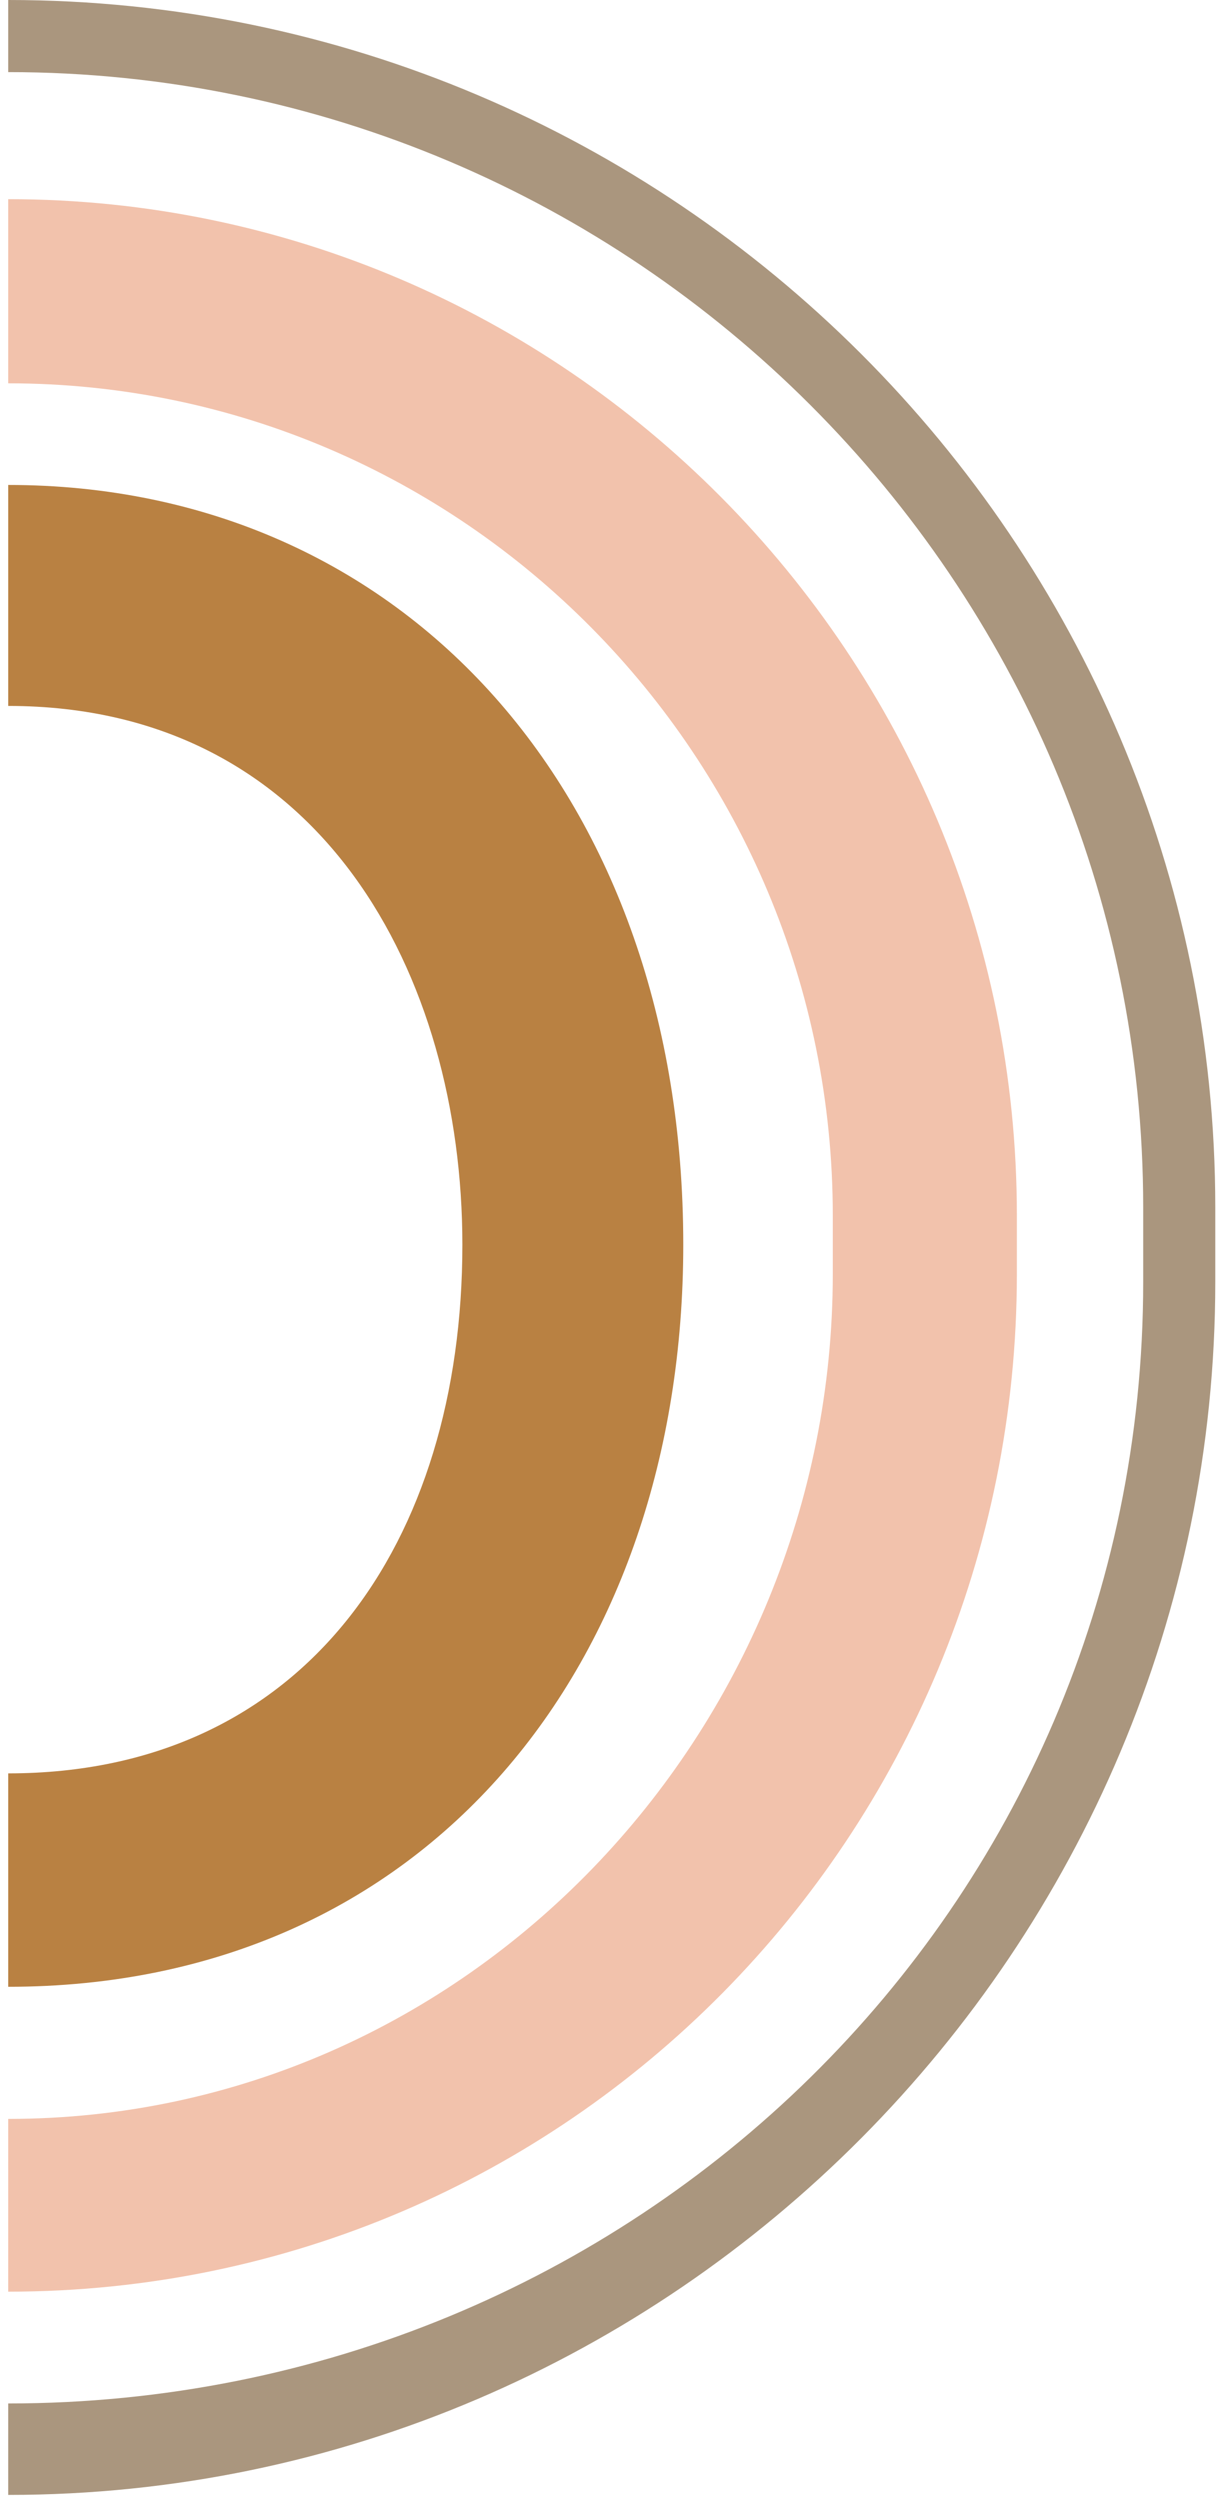
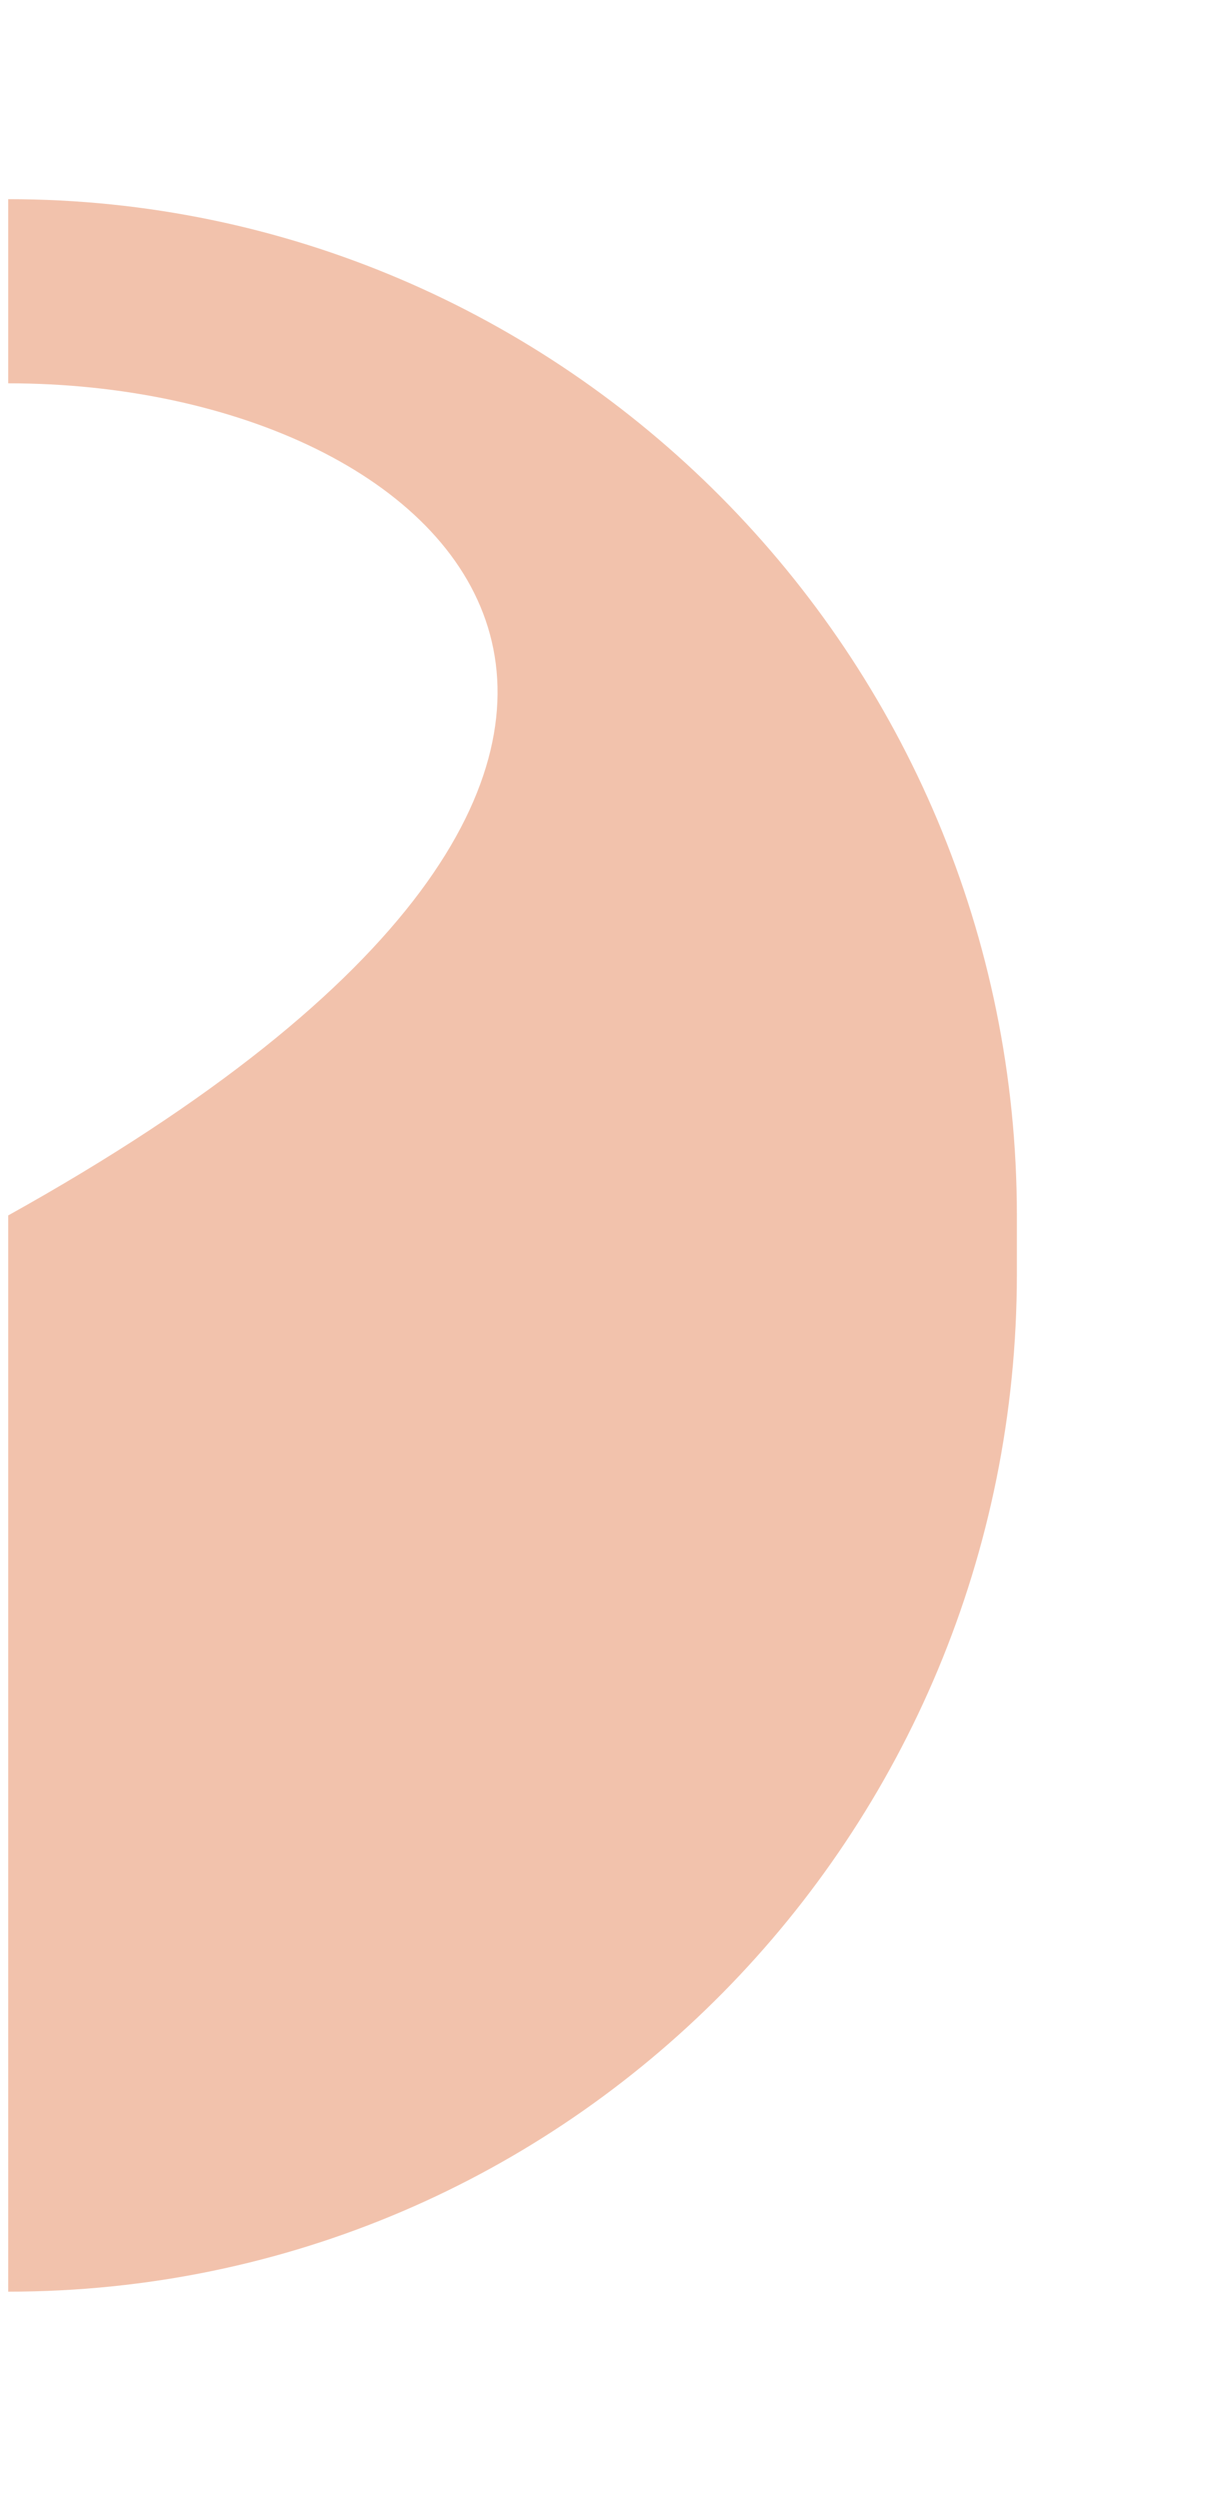
<svg xmlns="http://www.w3.org/2000/svg" width="120" height="246" viewBox="0 0 120 246" fill="none">
-   <path d="M0.808 236.5C62.416 236.5 112.538 187.741 112.538 126.133V118.826C112.538 57.218 62.416 7.096 0.808 7.096V0C66.329 0 119.634 53.305 119.634 118.826V126.133C119.634 191.654 66.329 245.5 0.808 245.5V236.5Z" fill="#AA967E" />
-   <path d="M0.808 208.5C45.956 208.5 81.981 170.509 81.981 125.362V119.598C81.981 74.45 45.566 37.719 0.808 37.719V19.598C55.559 19.598 100.102 64.457 100.102 119.598V125.362C100.102 180.502 55.949 225.5 0.808 225.5L0.808 208.5Z" fill="#F2C2AC" />
-   <path d="M0.808 174.5C30.04 174.5 45.517 151.713 45.517 122.481C45.517 96.091 31.693 69.464 0.808 69.464V47.719C39.935 47.719 67.262 78.462 67.262 122.479C67.262 163.703 42.031 195.5 0.808 195.5L0.808 174.5Z" fill="#B98142" />
+   <path d="M0.808 208.5V119.598C81.981 74.45 45.566 37.719 0.808 37.719V19.598C55.559 19.598 100.102 64.457 100.102 119.598V125.362C100.102 180.502 55.949 225.5 0.808 225.5L0.808 208.5Z" fill="#F2C2AC" />
</svg>